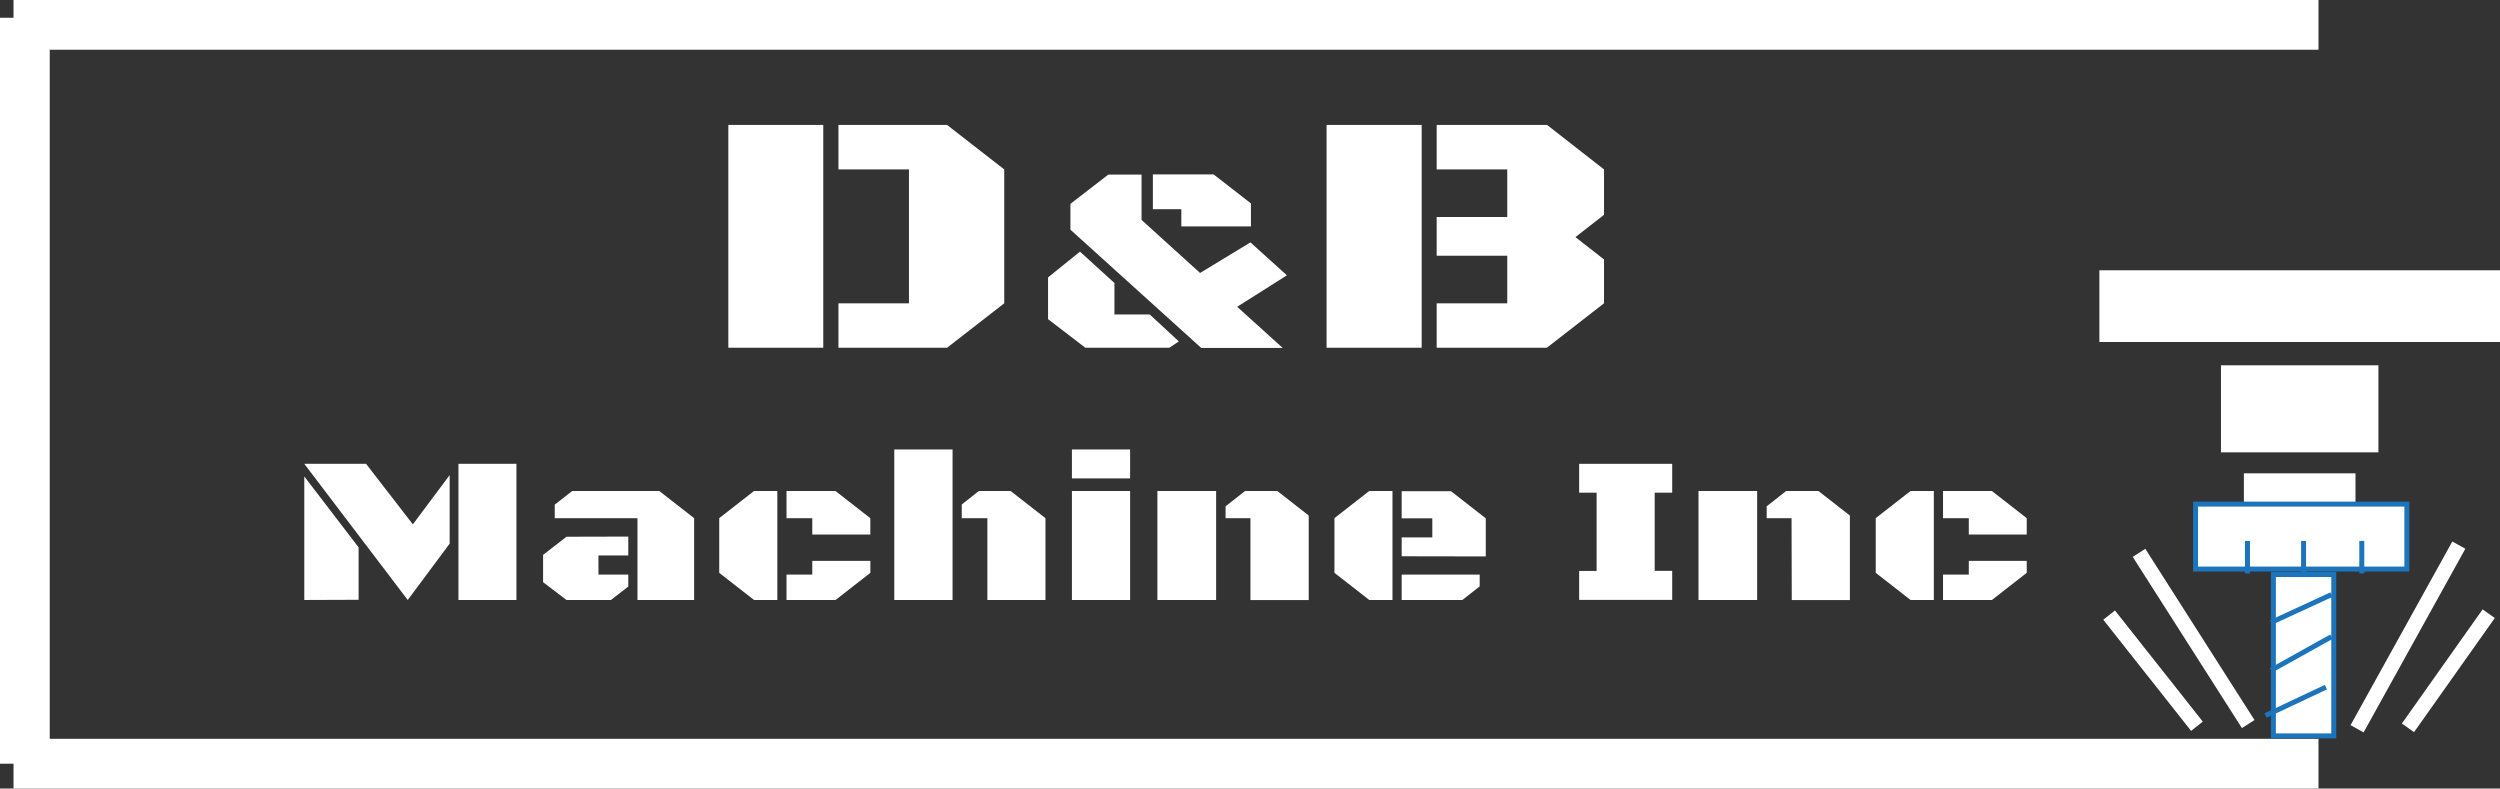
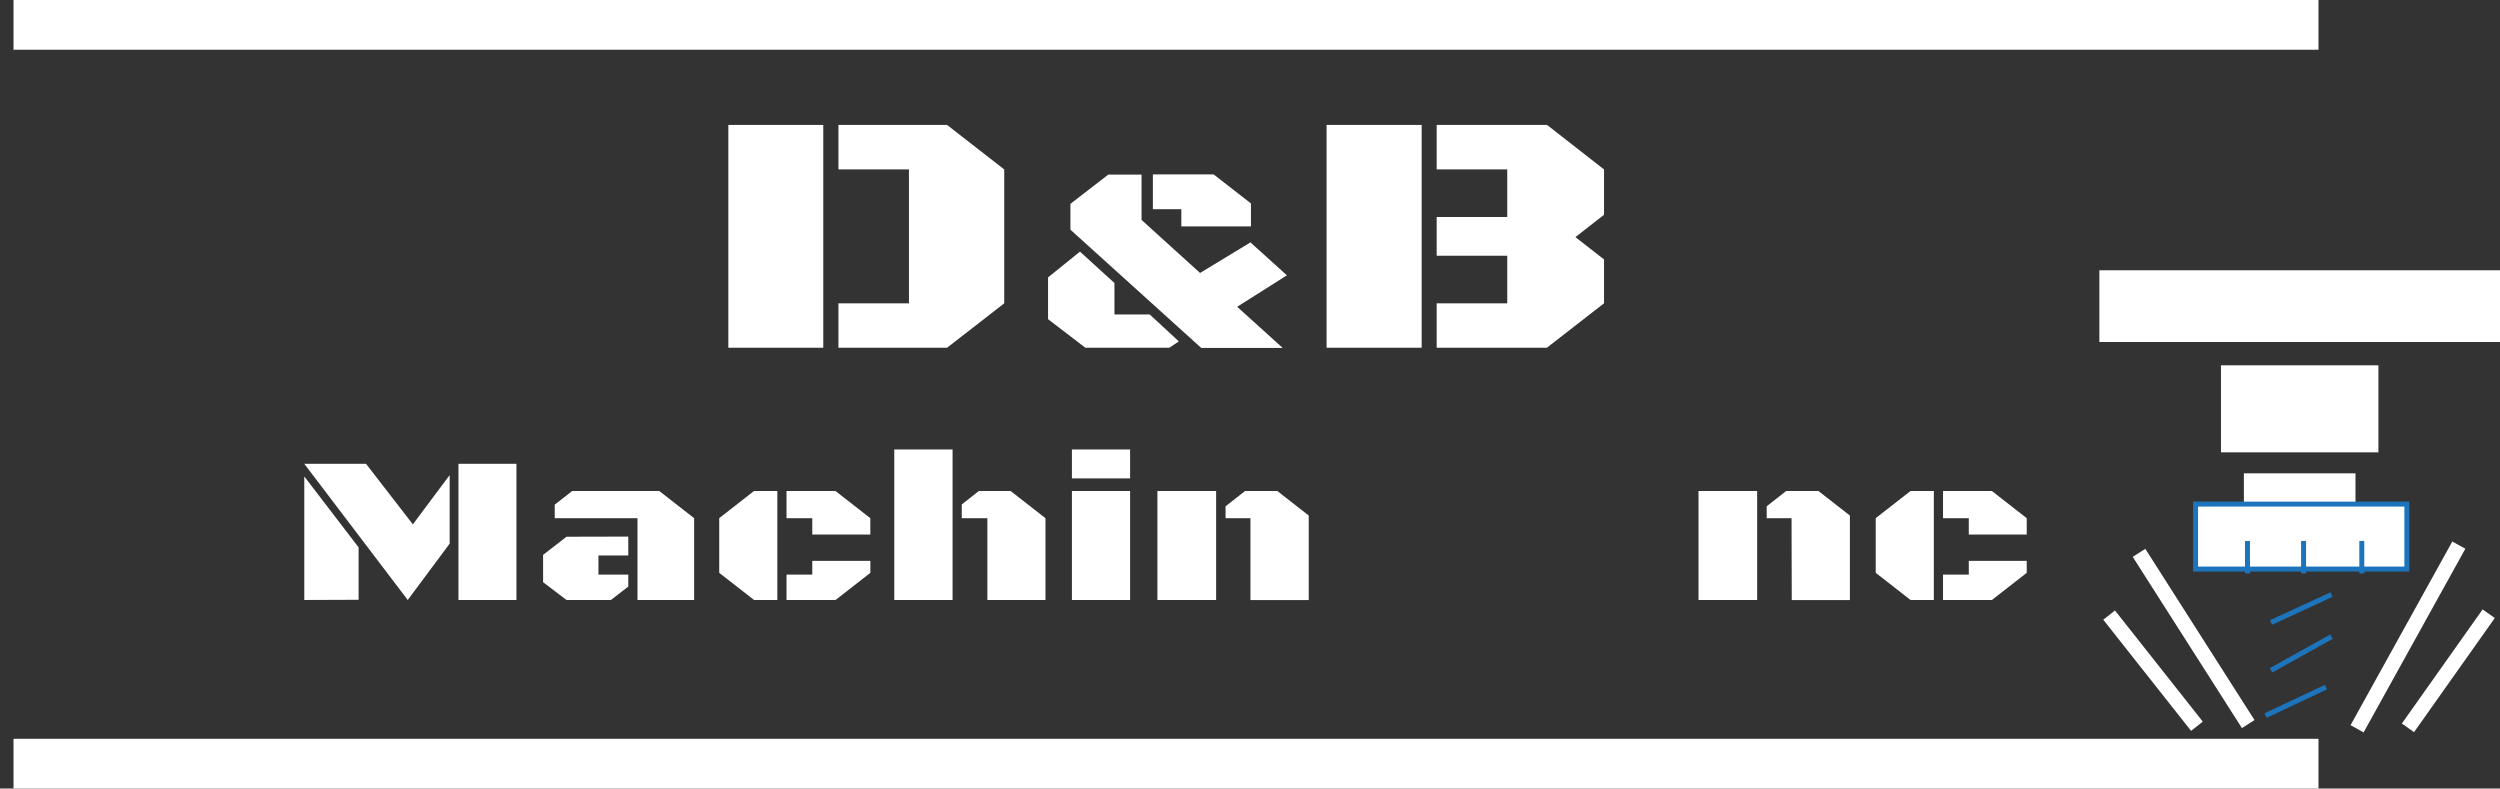
<svg xmlns="http://www.w3.org/2000/svg" id="Layer_1" data-name="Layer 1" viewBox="0 0 502.72 158.57">
  <rect x="0" y="0" width="502.72" height="158.57" fill="#333333" stroke="none" />
  <defs>
    <style>.cls-1,.cls-4,.cls-6,.cls-7{fill:none;}.cls-2{isolation:isolate;}.cls-3,.cls-5{fill:#fff;}.cls-4,.cls-7{stroke:#fff;}.cls-4,.cls-5,.cls-6,.cls-7{stroke-miterlimit:10;}.cls-4{stroke-width:10px;}.cls-5,.cls-6{stroke:#1c75bc;}.cls-7{stroke-width:3px;}</style>
  </defs>
  <g id="Layer_1-2" data-name="Layer 1">
    <rect class="cls-1" x="44.28" y="20.34" width="379.18" height="123.75" />
    <g class="cls-2">
      <g class="cls-2">
        <path class="cls-3" d="M178.91,386.05H198v44.81H178.91Zm22.14,44.81v-8.94h14.18V395H201.05v-8.95h21.84l11.5,8.95v26.92l-11.5,8.94Z" transform="translate(-32.45 -360.93)" />
      </g>
      <g class="cls-2">
        <path class="cls-3" d="M250.7,430.86l-7.5-5.75v-8.4l6.42-5.18,6.93,6.31v6.33h7.1l5.85,5.41-1.92,1.28Zm-3-23.74,0,0v-5.2l7.61-5.88H262v9.11l11.77,10.67,10.13-6.15,7.33,6.62-10,6.33,9.15,8.27H274ZM284,401.84v4.62h-14V403h-5.72v-7h12.21Z" transform="translate(-32.45 -360.93)" />
      </g>
      <g class="cls-2">
        <path class="cls-3" d="M299.21,386.05h19.12v44.81H299.21ZM335.54,395H321.35v-8.95h22.19L355,395v9.12l-5.75,4.49L355,413.1v8.82l-11.5,8.94H321.35v-8.94h14.19v-9.56H321.35v-7.8h14.19Z" transform="translate(-32.45 -360.93)" />
      </g>
      <g class="cls-2">
        <path class="cls-3" d="M93.64,481.58V456.74L104.56,471v10.54Zm0-27.38h12.42l9.41,12.17,7.4-9.9v13.78l-8.43,11.33Zm31,27.38V454.2H136.3v27.38Z" transform="translate(-32.45 -360.93)" />
        <path class="cls-3" d="M158.79,468.83v3.8h-6v3.84h6v2.41l-3.49,2.7h-8.93L141.66,478v-5.49l4.71-3.65Zm1.85,12.75V465.13H144v-2.72l3.51-2.74h17.52l7,5.46v16.45Z" transform="translate(-32.45 -360.93)" />
        <path class="cls-3" d="M188.76,481.58h-4.68l-7-5.46v-11l7-5.46h4.68Zm1.85-16.45v-5.46h9.85l7,5.46v3.29H195.79v-3.29Zm0,16.45v-5.11h5.18v-2.75h11.68v2.4l-7,5.46Z" transform="translate(-32.45 -360.93)" />
        <path class="cls-3" d="M212.28,451.31H224v30.27H212.28ZM231,465.13h-5.15v-2.76l3.43-2.7h6.4l7,5.46v16.45H231Z" transform="translate(-32.45 -360.93)" />
        <path class="cls-3" d="M248,451.31h11.7v5.82H248Zm0,8.36h11.7v21.91H248Z" transform="translate(-32.45 -360.93)" />
        <path class="cls-3" d="M265.19,481.58V459.67H277v21.91Zm18.71-16.45h-5v-2.39l3.91-3.07h6.5l6.31,4.93v17H283.9Z" transform="translate(-32.45 -360.93)" />
-         <path class="cls-3" d="M312.46,481.58h-4.67l-7-5.46v-11l7-5.46h4.67Zm1.85-8.79V469h6.16v-3.84h-6.16v-5.46h9.91l7,5.46v7.66Zm0,8.79v-5.11H330v2.37l-3.49,2.74Z" transform="translate(-32.45 -360.93)" />
-         <path class="cls-3" d="M350,475.74h3.51V460H350V454.2h18.71V460h-3.52v15.72h3.52v5.84H350Z" transform="translate(-32.45 -360.93)" />
        <path class="cls-3" d="M374,481.58V459.67h11.79v21.91Zm18.71-16.45h-5v-2.39l3.91-3.07h6.5l6.32,4.93v17H392.75Z" transform="translate(-32.45 -360.93)" />
        <path class="cls-3" d="M421.32,481.58h-4.68l-7-5.46v-11l7-5.46h4.68Zm1.85-16.45v-5.46H433l7,5.46v3.29H428.35v-3.29Zm0,16.45v-5.11h5.18v-2.75H440v2.4l-7,5.46Z" transform="translate(-32.45 -360.93)" />
      </g>
    </g>
-     <line class="cls-4" x1="5" y1="3.57" x2="5" y2="153.57" />
    <line class="cls-4" x1="2.72" y1="5" x2="466.22" y2="5" />
    <line class="cls-4" x1="2.72" y1="153.57" x2="466.22" y2="153.57" />
    <rect class="cls-3" x="451.22" y="95.18" width="22.44" height="12.38" />
    <rect class="cls-3" x="422.16" y="54.35" width="80.56" height="14.42" />
    <rect class="cls-3" x="446.61" y="73.46" width="31.66" height="17.5" />
    <rect class="cls-5" x="441.5" y="101.37" width="42.49" height="13.06" />
    <line class="cls-1" x1="448.3" y1="114.44" x2="448.3" y2="107.9" />
    <line class="cls-6" x1="451.94" y1="115.31" x2="451.94" y2="108.78" />
    <line class="cls-1" x1="476.98" y1="117.7" x2="476.98" y2="111.17" />
-     <rect class="cls-5" x="457.15" y="115.53" width="12.14" height="32.45" />
    <line class="cls-6" x1="456.68" y1="125.17" x2="468.82" y2="119.57" />
    <line class="cls-6" x1="456.68" y1="134.79" x2="468.82" y2="128.03" />
    <line class="cls-6" x1="455.58" y1="143.89" x2="467.72" y2="138.17" />
    <line class="cls-7" x1="473.98" y1="146.55" x2="494.44" y2="109.62" />
    <line class="cls-7" x1="484.21" y1="146.36" x2="500.45" y2="123.41" />
    <line class="cls-7" x1="452.09" y1="145.6" x2="430.13" y2="111.17" />
    <line class="cls-7" x1="441.78" y1="146.04" x2="424.12" y2="123.69" />
    <line class="cls-6" x1="463.22" y1="115.31" x2="463.22" y2="108.78" />
    <line class="cls-6" x1="474.93" y1="115.31" x2="474.93" y2="108.78" />
  </g>
</svg>